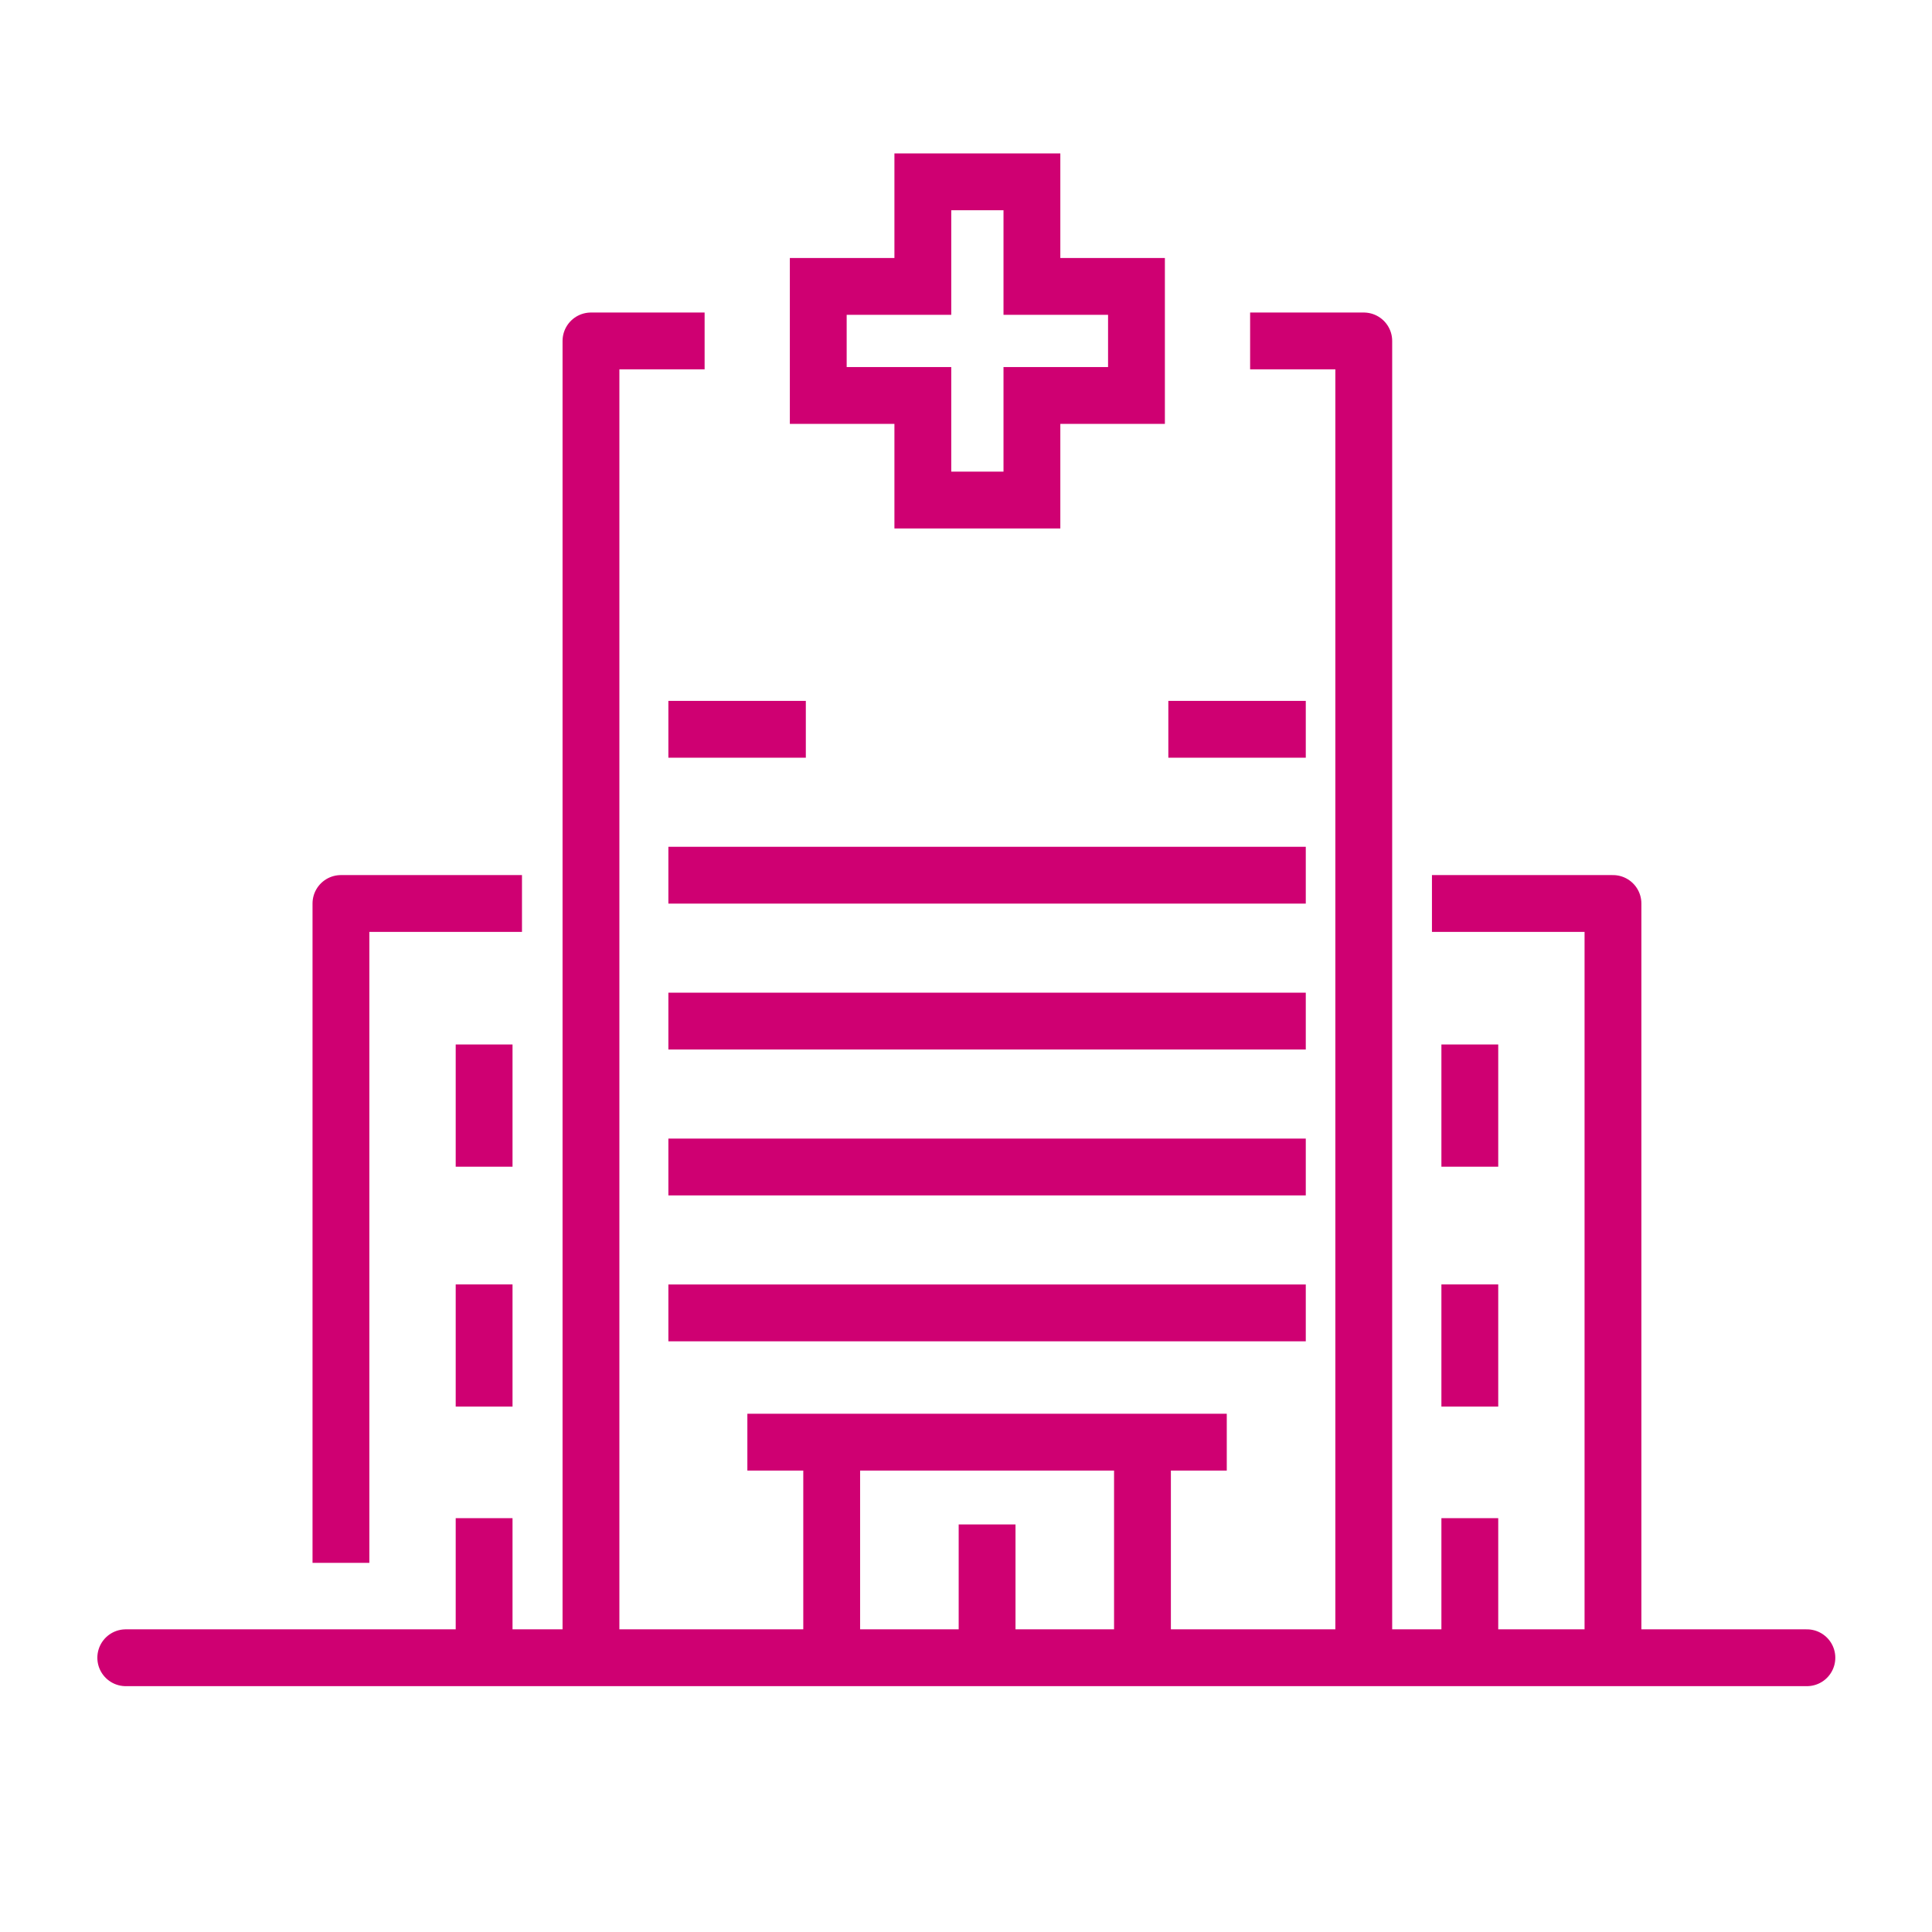
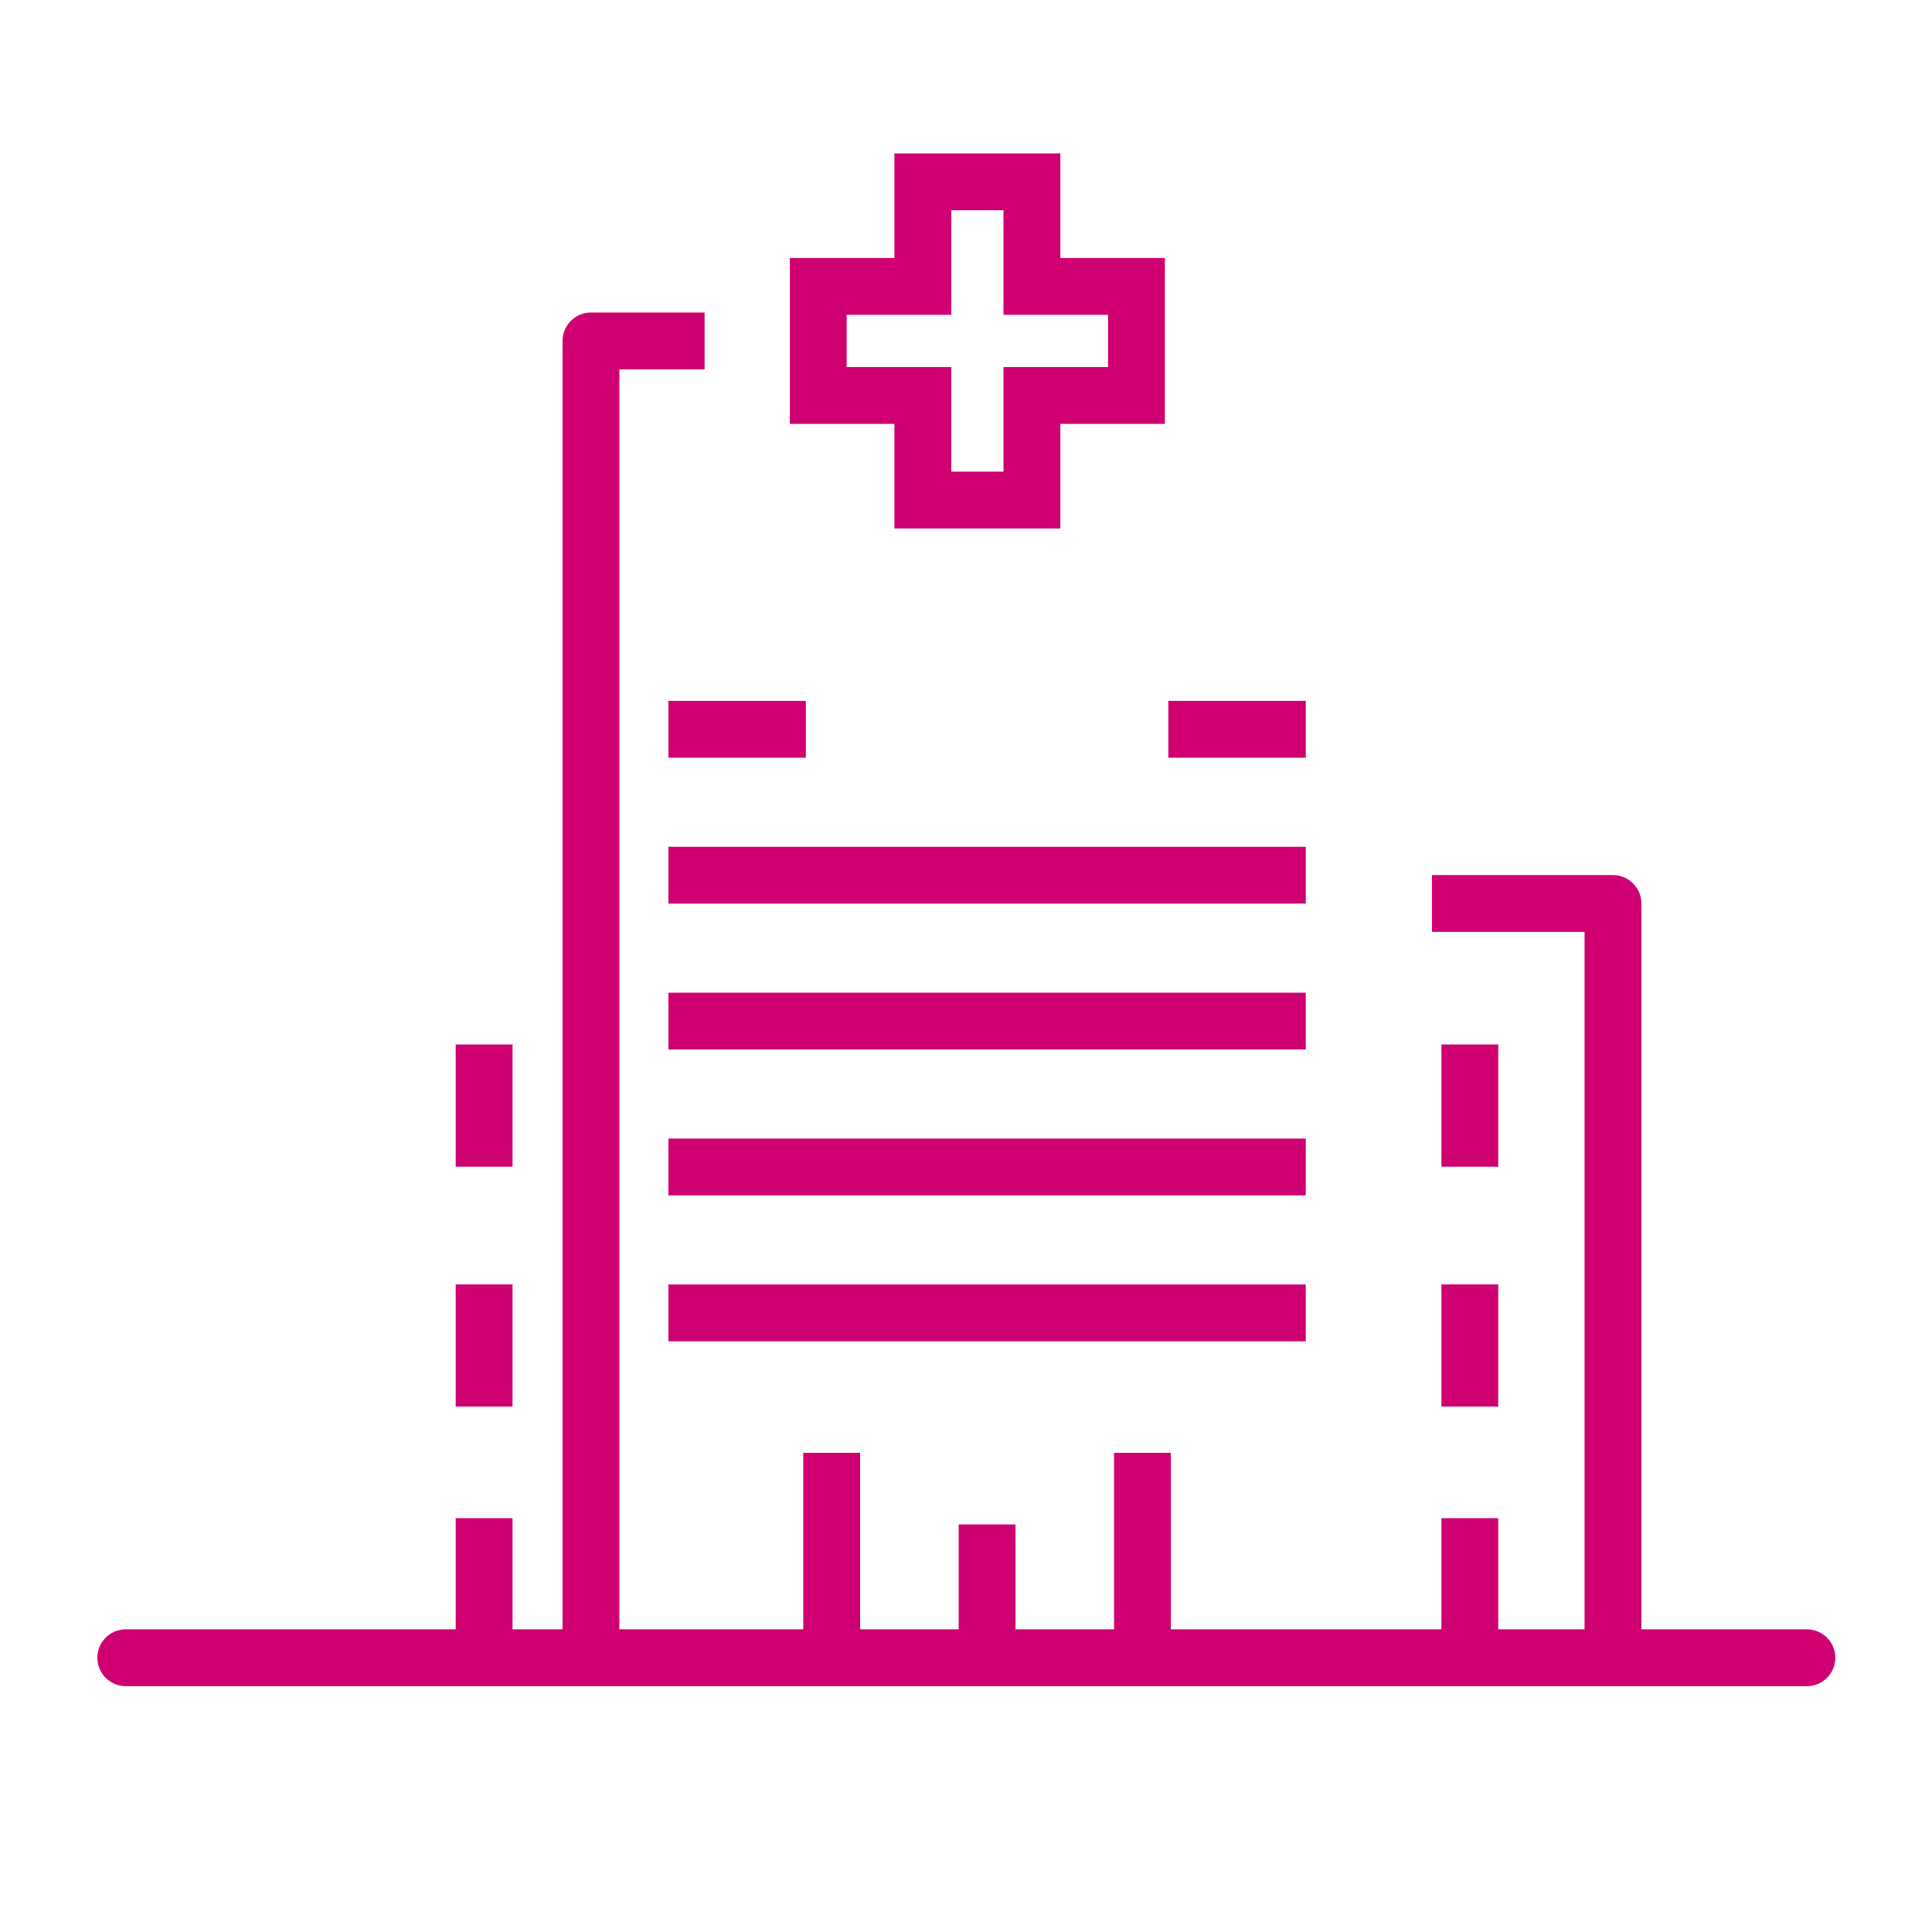
<svg xmlns="http://www.w3.org/2000/svg" width="85" height="85" viewBox="0 0 85 85" fill="none">
  <path d="M5.533 72.934H79.496" stroke="#CF0072" stroke-width="2.5" stroke-miterlimit="10" stroke-linecap="round" stroke-linejoin="round" />
-   <path d="M15 68.759V39.75H22.965" stroke="#CF0072" stroke-width="2.5" stroke-miterlimit="10" stroke-linejoin="round" />
  <path d="M21.299 56.509V61.884" stroke="#CF0072" stroke-width="2.5" stroke-miterlimit="10" />
  <path d="M21.299 45.953V51.33" stroke="#CF0072" stroke-width="2.5" stroke-miterlimit="10" />
  <path d="M21.299 66.793V72.712" stroke="#CF0072" stroke-width="2.5" stroke-miterlimit="10" />
  <path d="M70.964 72.347V39.75H63" stroke="#CF0072" stroke-width="2.5" stroke-miterlimit="10" stroke-linejoin="round" />
  <path d="M64.666 56.509V61.884" stroke="#CF0072" stroke-width="2.5" stroke-miterlimit="10" />
  <path d="M64.666 45.953V51.33" stroke="#CF0072" stroke-width="2.5" stroke-miterlimit="10" />
  <path d="M64.666 66.793V72.712" stroke="#CF0072" stroke-width="2.5" stroke-miterlimit="10" />
  <path d="M51.402 32.086H57.449" stroke="#CF0072" stroke-width="2.5" stroke-miterlimit="10" />
  <path d="M29.406 38.505H57.449" stroke="#CF0072" stroke-width="2.5" stroke-miterlimit="10" />
  <path d="M29.406 32.086H35.453" stroke="#CF0072" stroke-width="2.5" stroke-miterlimit="10" />
  <path d="M29.406 57.762H57.449" stroke="#CF0072" stroke-width="2.5" stroke-miterlimit="10" />
  <path d="M29.406 51.343H57.449" stroke="#CF0072" stroke-width="2.5" stroke-miterlimit="10" />
  <path d="M29.406 44.924H57.449" stroke="#CF0072" stroke-width="2.5" stroke-miterlimit="10" />
-   <path d="M55 15H60V73" stroke="#CF0072" stroke-width="2.5" stroke-miterlimit="10" stroke-linejoin="round" />
  <path d="M26 73V15H31" stroke="#CF0072" stroke-width="2.5" stroke-miterlimit="10" stroke-linejoin="round" />
  <path d="M50.264 63.918V72.901" stroke="#CF0072" stroke-width="2.5" stroke-miterlimit="10" />
  <path d="M36.591 72.901V63.918" stroke="#CF0072" stroke-width="2.5" stroke-miterlimit="10" />
  <path d="M43.428 67.069V72.479" stroke="#CF0072" stroke-width="2.5" stroke-miterlimit="10" />
  <path d="M50 12.601H45.4V8H40.601V12.601H36V17.399H40.601V22H45.4V17.399H50V12.601Z" stroke="#CF0072" stroke-width="2.5" stroke-miterlimit="10" />
-   <path d="M32.881 63.449H53.973" stroke="#CF0072" stroke-width="2.5" stroke-miterlimit="10" />
</svg>